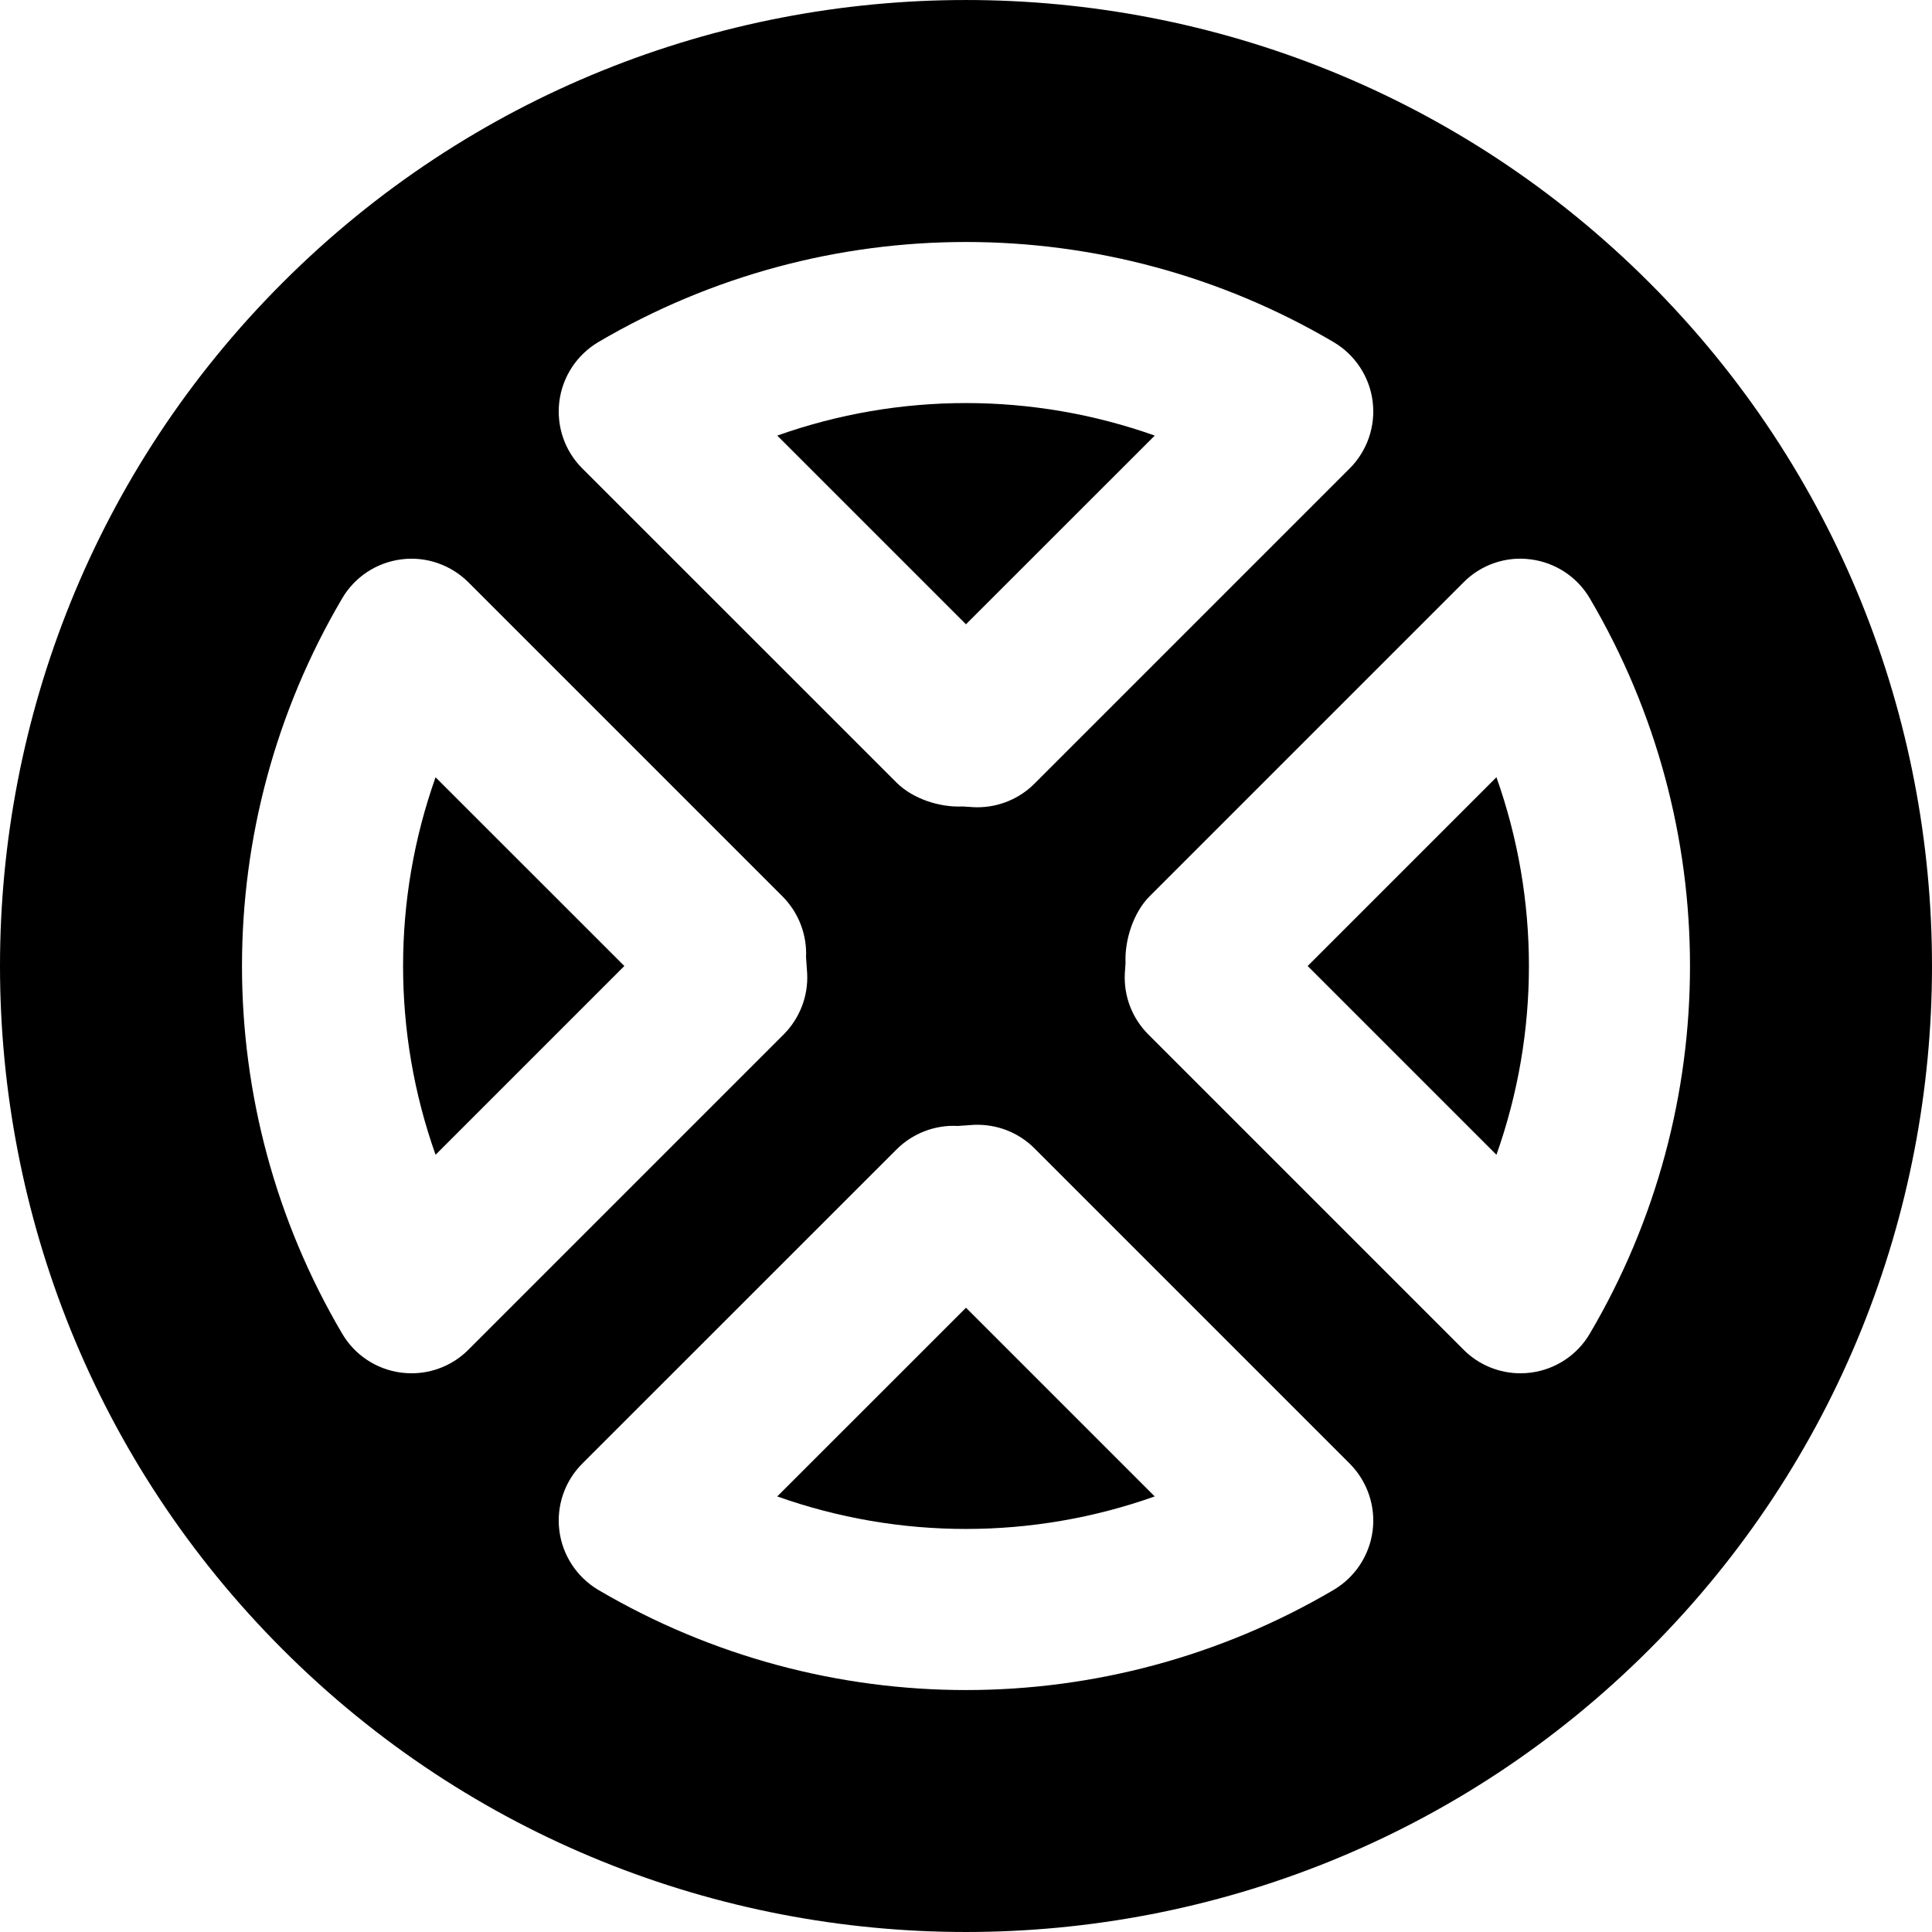
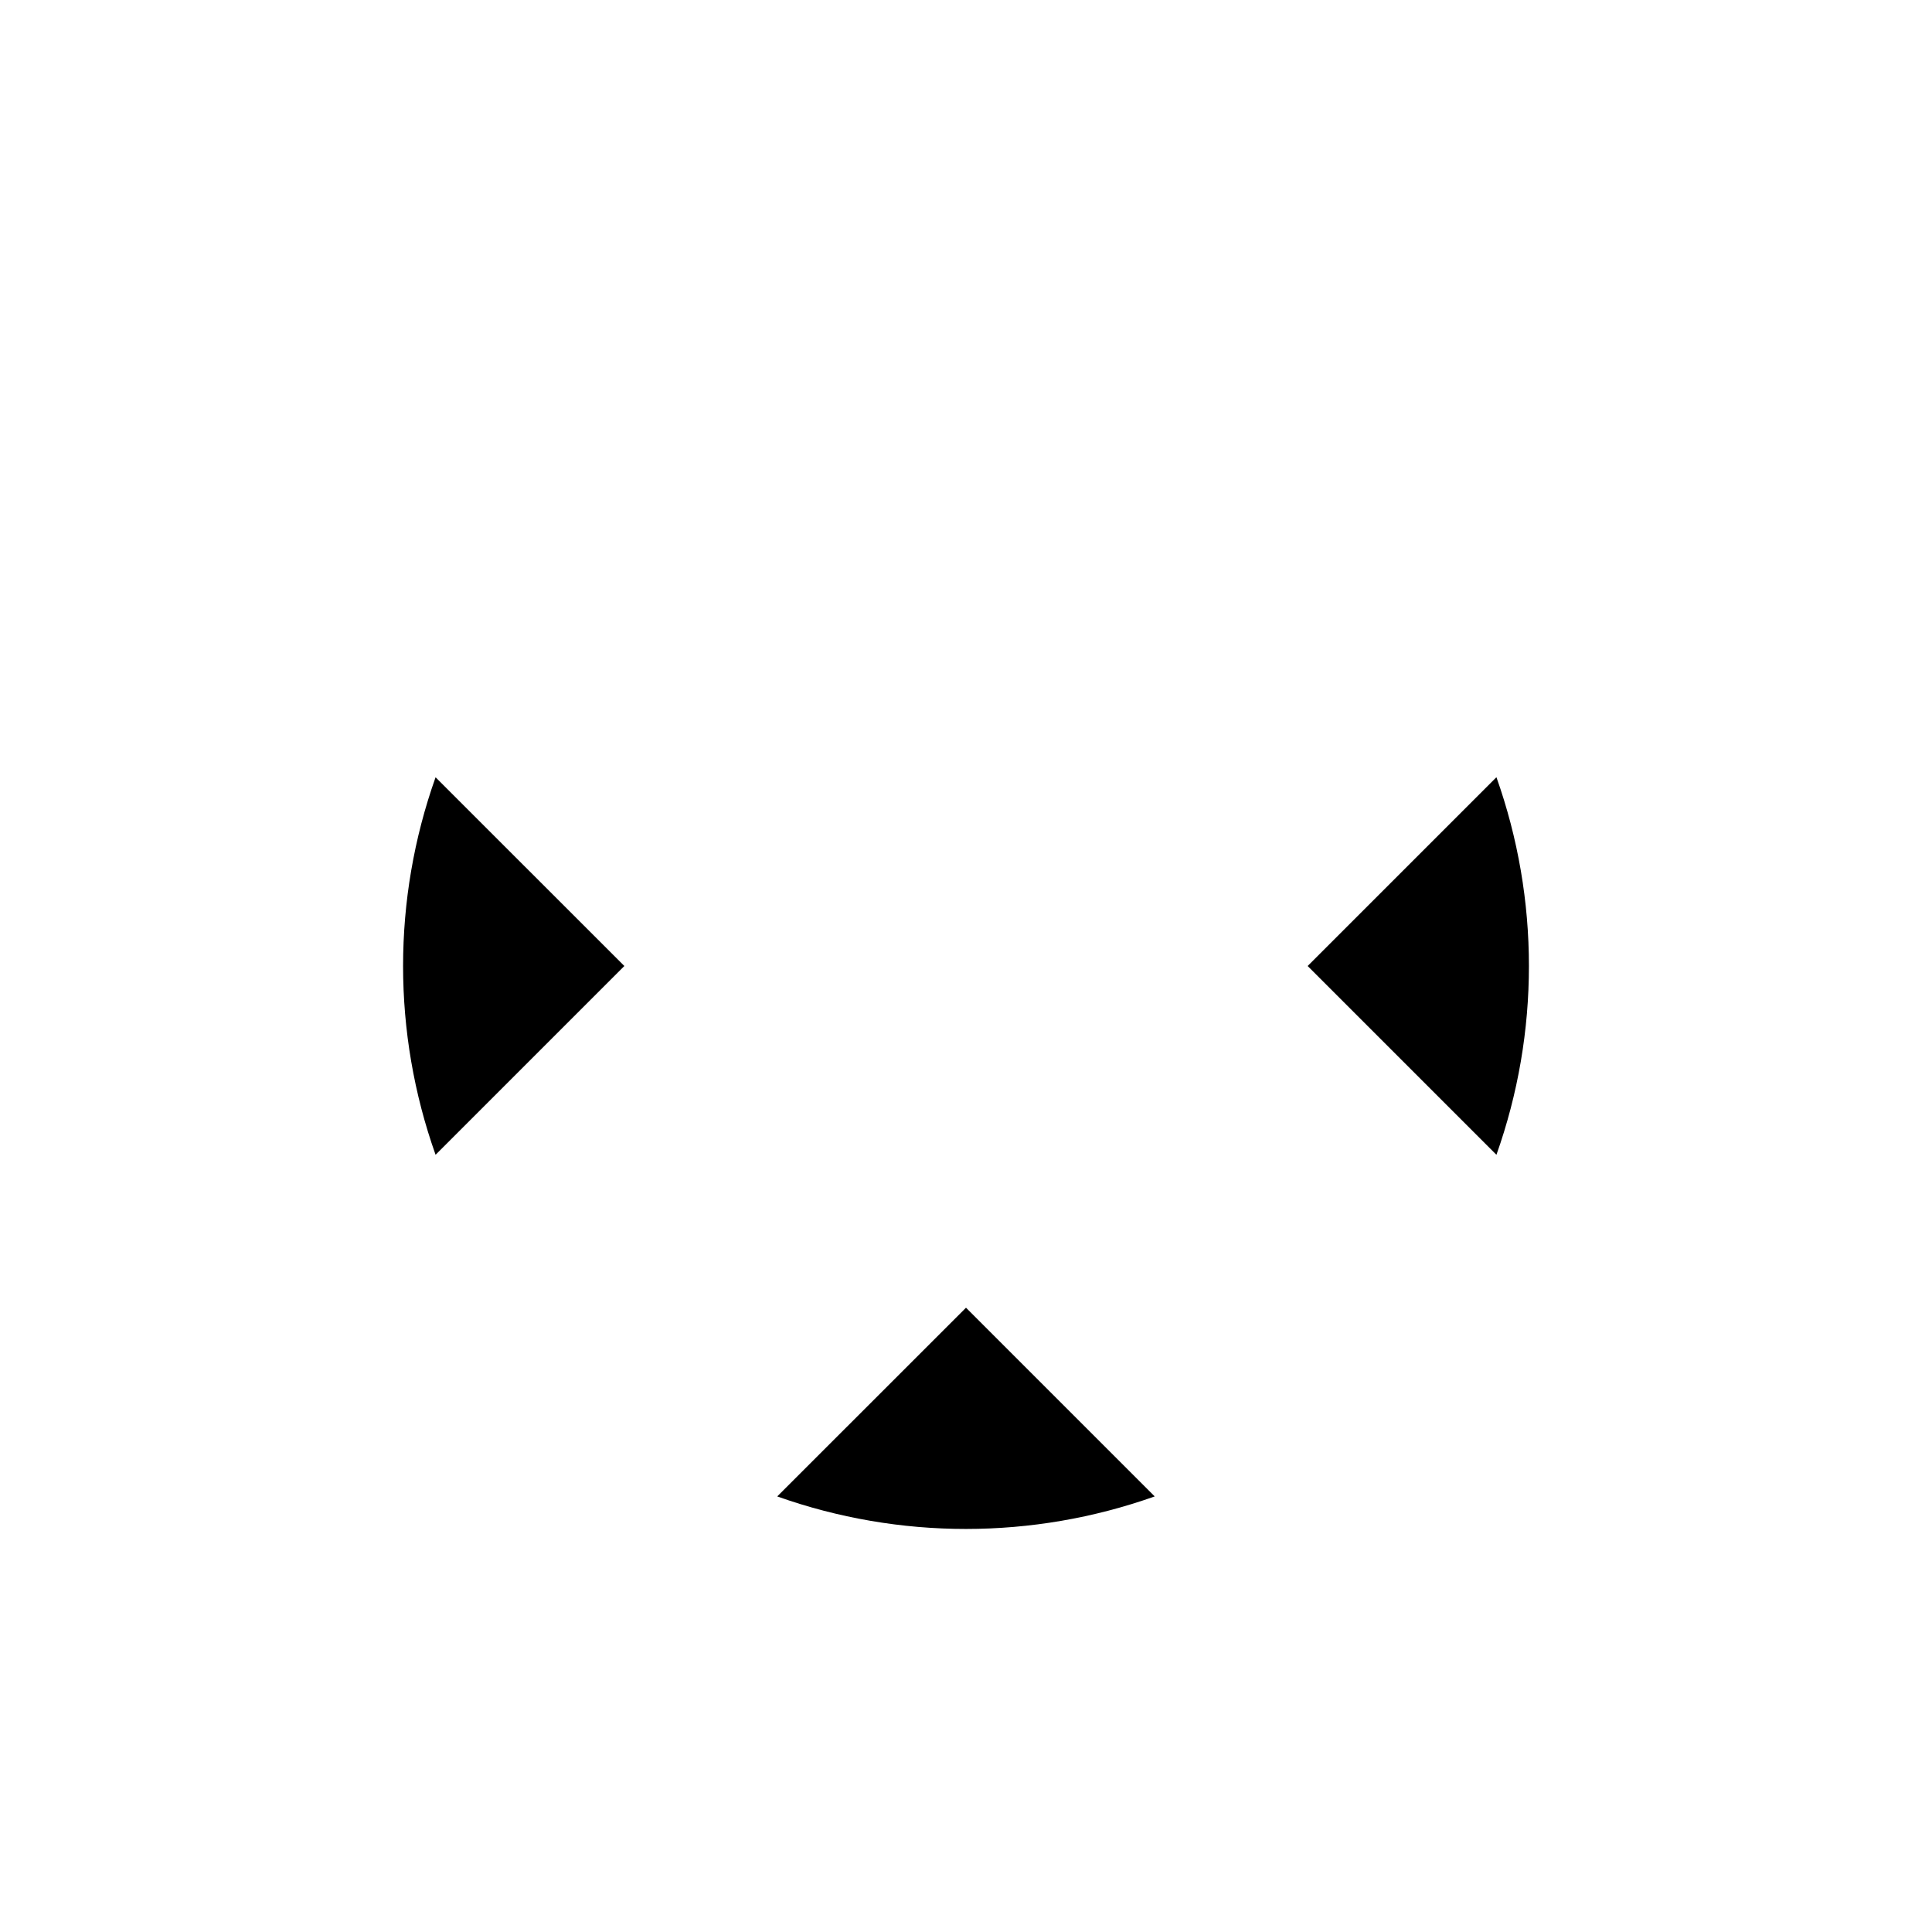
<svg xmlns="http://www.w3.org/2000/svg" fill="#000000" height="800px" width="800px" version="1.1" id="Layer_1" viewBox="0 0 511.755 511.755" xml:space="preserve">
  <g>
    <g>
      <g>
        <path d="M115.376,305.881l50.005-50.005l-50.005-49.984C103.899,238.19,103.899,273.561,115.376,305.881z" />
        <path d="M205.874,396.379c32.341,11.499,67.669,11.477,99.989,0l-49.984-49.984L205.874,396.379z" />
-         <path d="M305.874,115.381c-32.341-11.477-67.669-11.499-99.989,0l49.984,49.984L305.874,115.381z" />
        <path d="M346.376,255.88l50.005,50.005c11.477-32.32,11.477-67.691,0-100.011L346.376,255.88z" />
-         <path d="M436.891,74.867c-99.819-99.819-262.208-99.819-362.027,0c-99.819,99.797-99.819,262.229,0,362.027     c49.899,49.92,115.456,74.859,181.013,74.859s131.093-24.939,181.013-74.859C536.709,337.096,536.709,174.664,436.891,74.867z      M148.165,106.312c0.832-6.549,4.651-12.331,10.325-15.701c60.096-35.349,134.677-35.349,194.752,0     c5.696,3.371,9.515,9.152,10.347,15.701c0.832,6.549-1.429,13.12-6.08,17.771l-83.499,83.499     c-4.011,4.011-9.451,6.251-15.104,6.251c-0.299,0-0.619,0-0.917-0.021l-2.987-0.192c-6.123,0.299-13.248-2.048-17.536-6.336     l-83.221-83.2C149.573,119.432,147.333,112.861,148.165,106.312z M108.997,363.763c-0.896,0-1.792-0.064-2.688-0.171     c-6.549-0.832-12.352-4.651-15.68-10.347c-35.371-60.053-35.371-134.677,0-194.731c3.328-5.696,9.131-9.515,15.68-10.347     c6.528-0.853,13.099,1.429,17.771,6.08l83.2,83.2c4.245,4.267,6.507,10.112,6.229,16.128l0.299,4.309     c0.299,6.016-1.984,11.861-6.229,16.128l-83.499,83.499C120.069,361.544,114.629,363.763,108.997,363.763z M363.589,405.448     c-0.832,6.549-4.651,12.331-10.347,15.701c-30.037,17.664-63.701,26.517-97.365,26.517s-67.328-8.853-97.387-26.517     c-5.675-3.371-9.493-9.152-10.325-15.701c-0.832-6.549,1.408-13.099,6.08-17.771l83.221-83.2     c4.267-4.267,10.219-6.571,16.213-6.229l4.309-0.299c5.995-0.235,11.797,1.984,16.021,6.229l83.499,83.499     C362.16,392.349,364.421,398.899,363.589,405.448z M421.125,353.245c-3.328,5.696-9.131,9.515-15.68,10.347     c-0.896,0.107-1.792,0.171-2.688,0.171c-5.632,0-11.072-2.219-15.083-6.251l-83.499-83.499     c-4.267-4.267-6.528-10.112-6.229-16.128l0.192-2.837c-0.277-6.016,2.091-13.333,6.336-17.6l83.2-83.2     c4.629-4.672,11.221-6.955,17.771-6.08c6.549,0.832,12.352,4.651,15.68,10.347C456.496,218.568,456.496,293.192,421.125,353.245z     " />
      </g>
    </g>
  </g>
</svg>